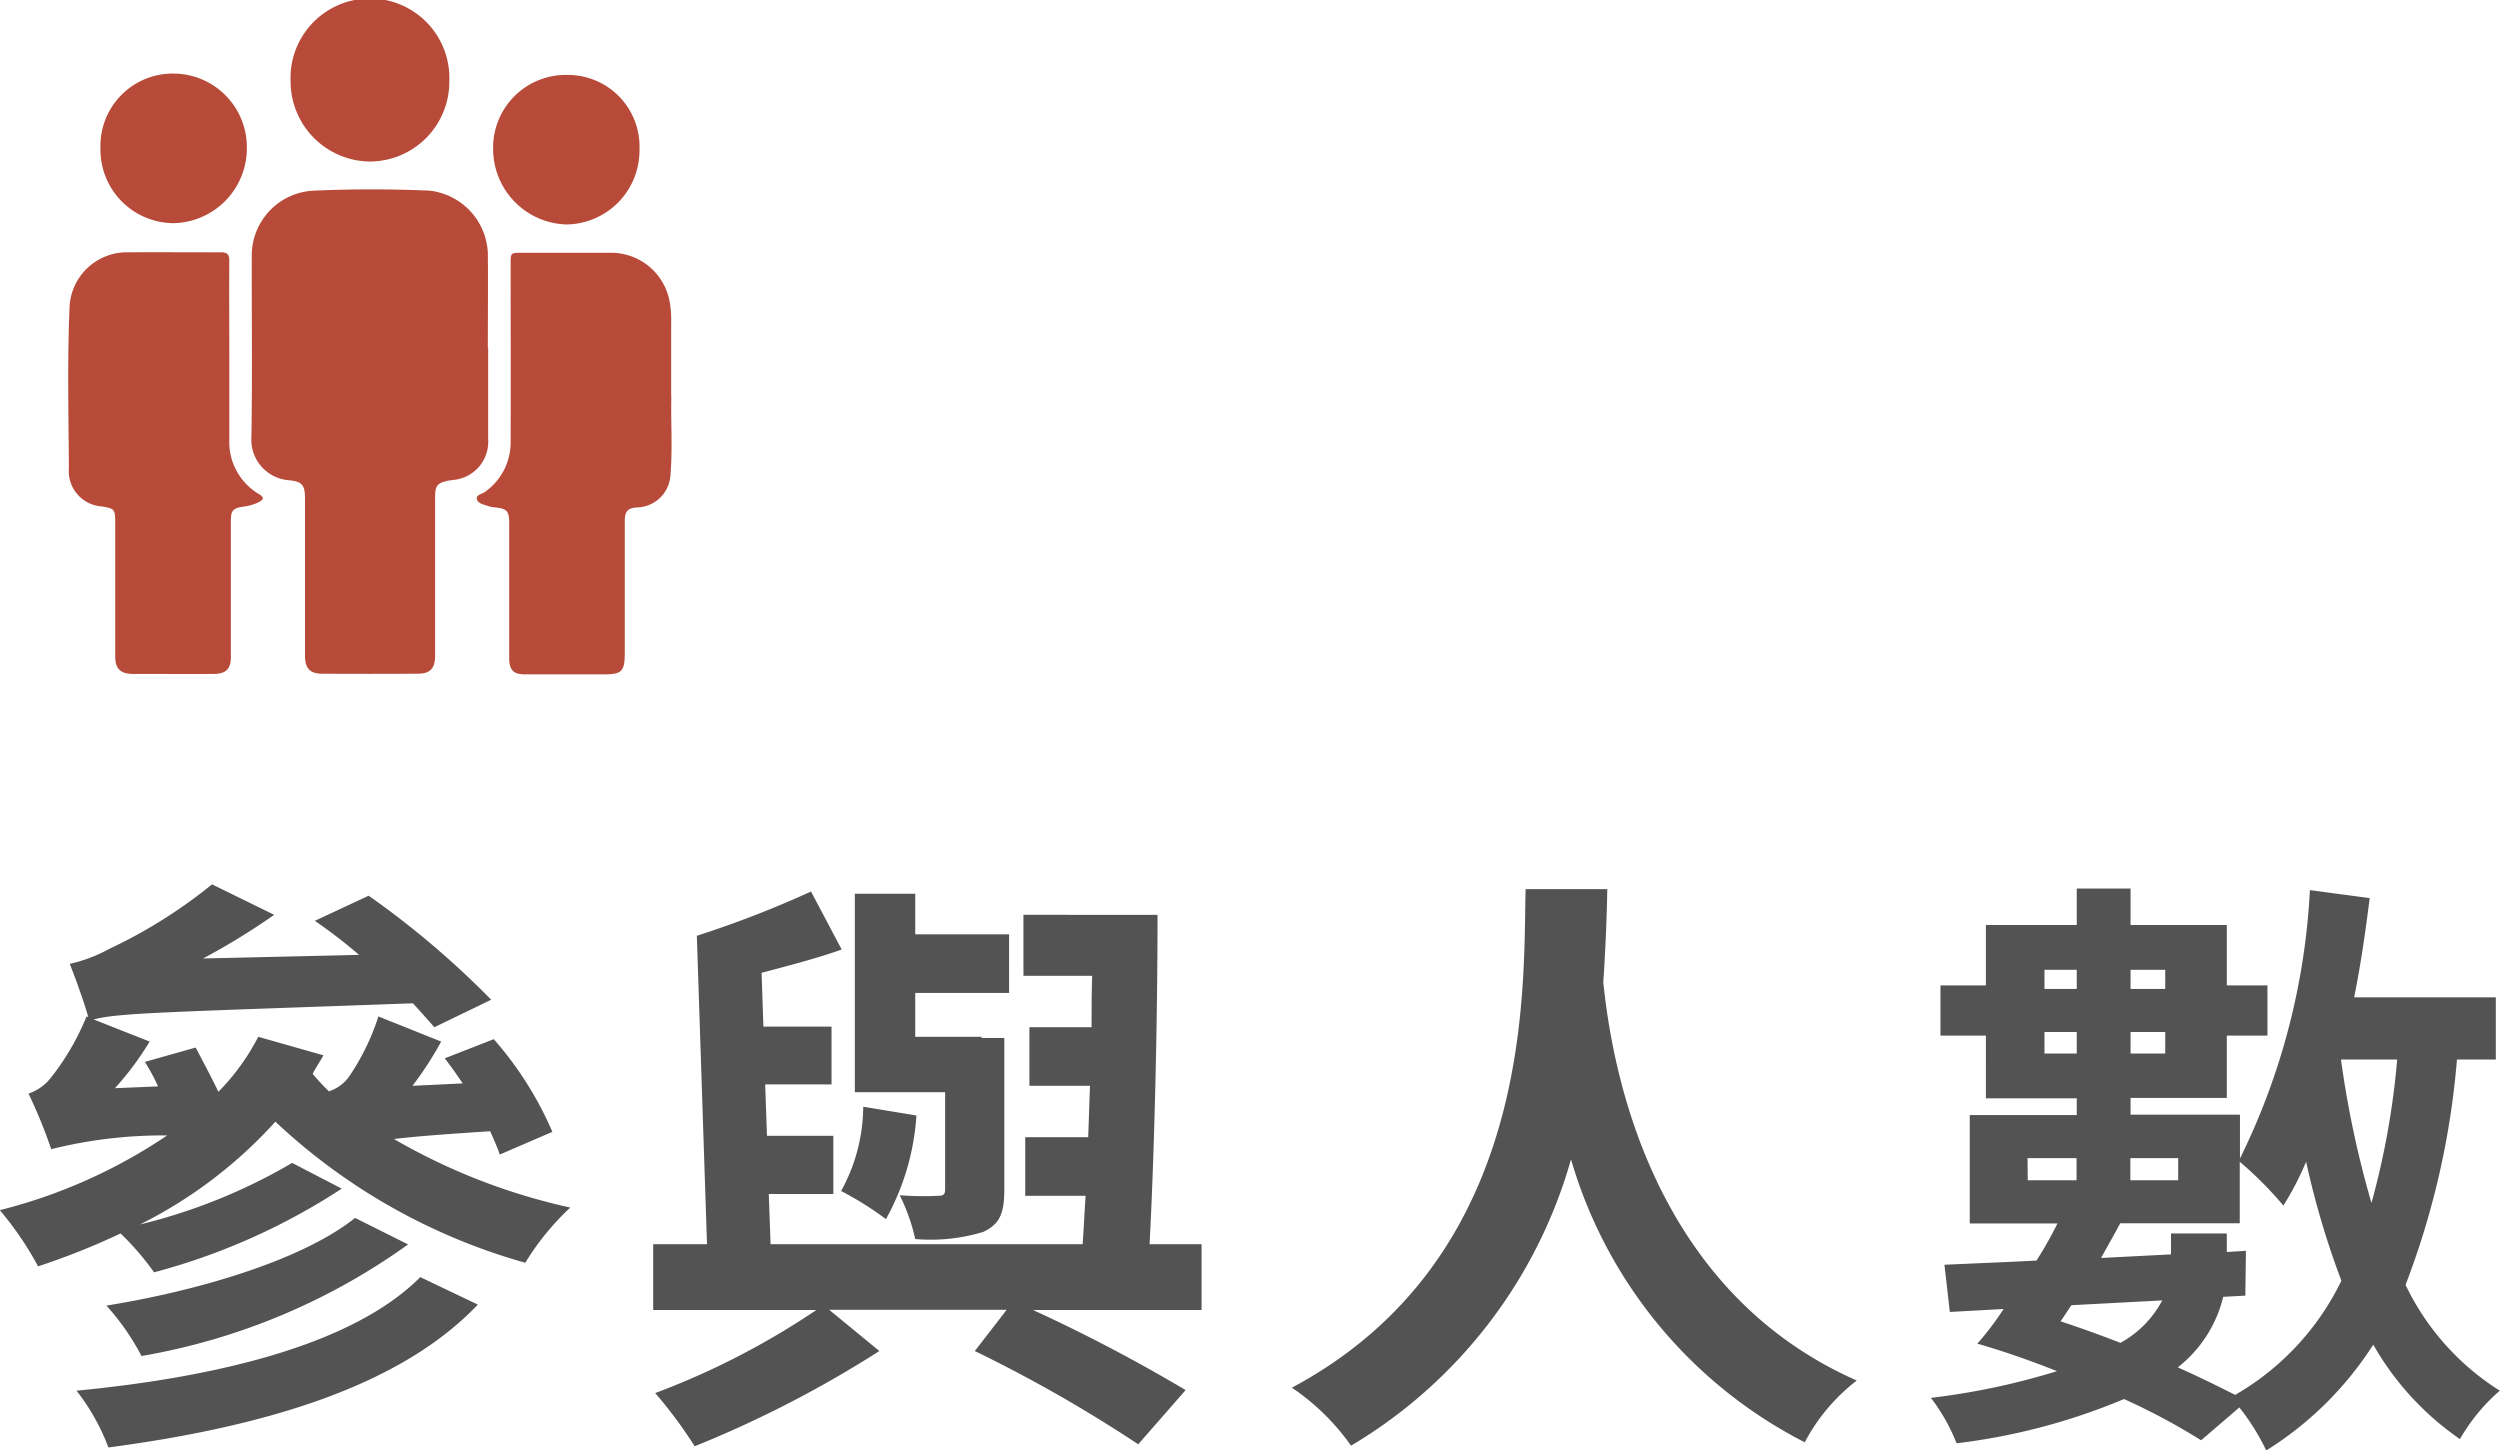
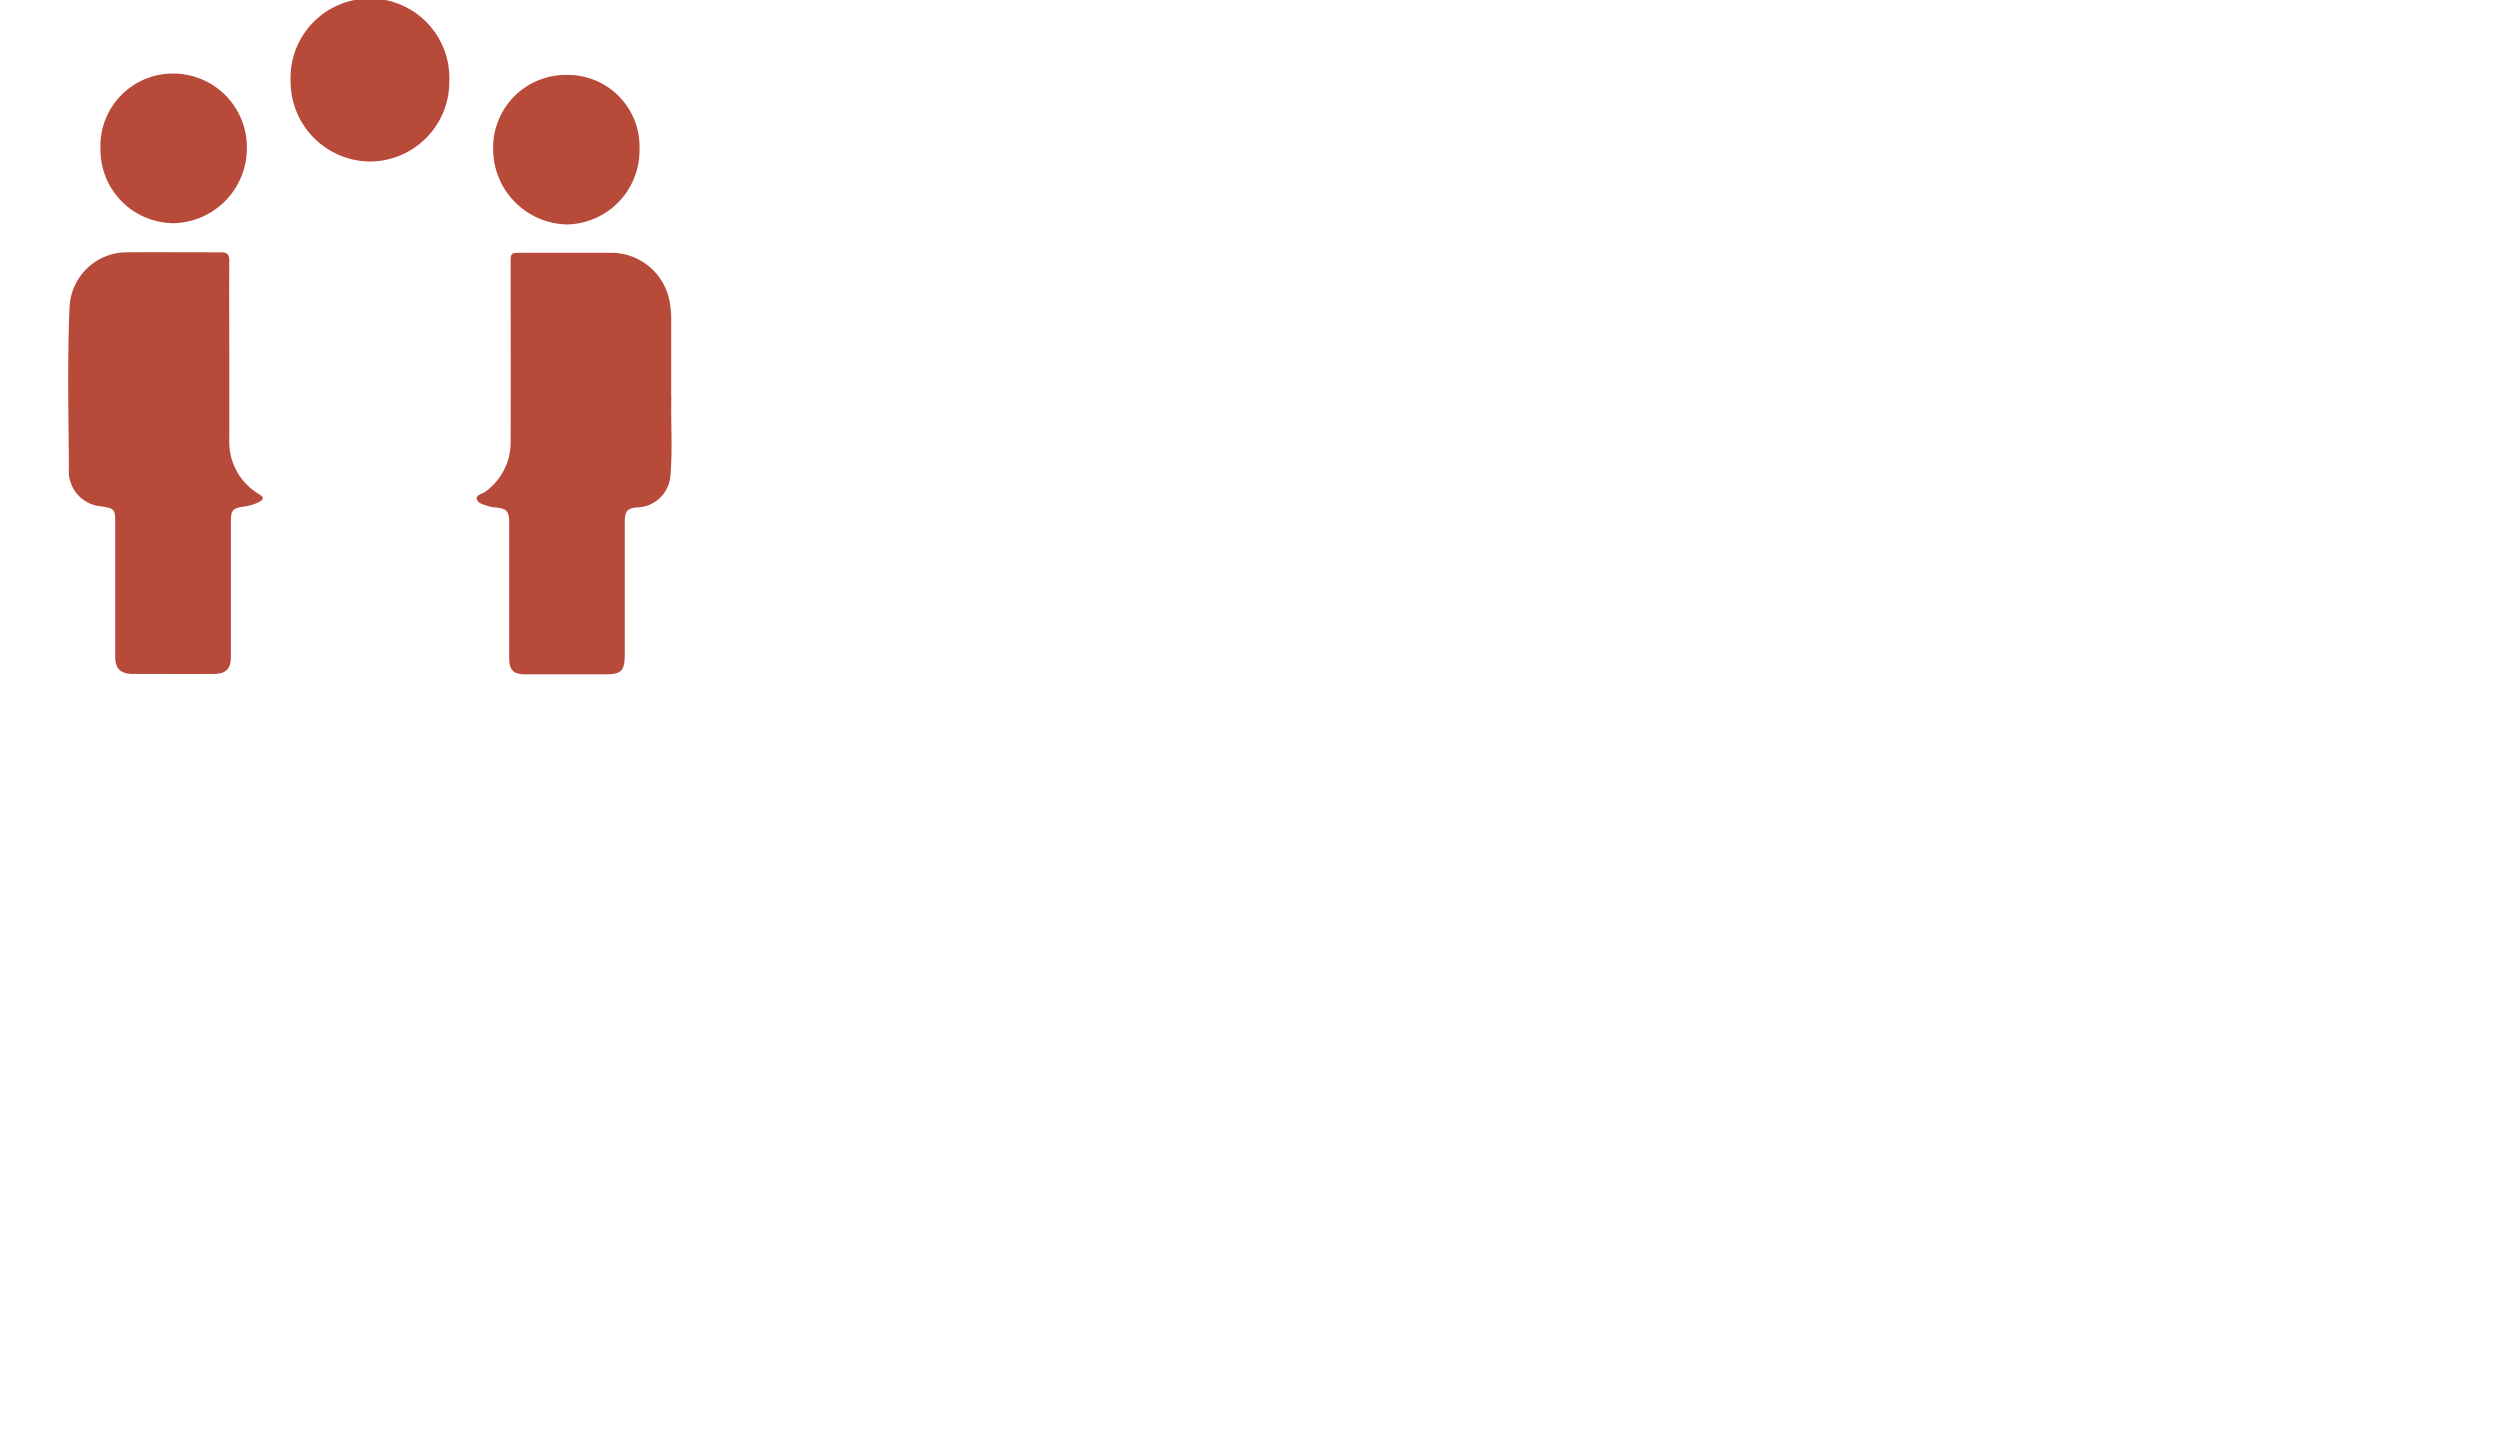
<svg xmlns="http://www.w3.org/2000/svg" width="62.73" height="36.395" viewBox="0 0 62.73 36.395">
  <defs>
    <clipPath id="clip-path">
      <rect id="矩形_769" data-name="矩形 769" width="15.135" height="16.921" fill="#b84a39" />
    </clipPath>
  </defs>
  <g id="组_420" data-name="组 420" transform="translate(6816.35 -9900)">
    <g id="poeple_icon" data-name="poeple icon" transform="translate(-6814.635 9900)" clip-path="url(#clip-path)">
-       <path id="路径_547" data-name="路径 547" d="M32.087,30.4q0,1.15,0,2.3a.962.962,0,0,1-.86,1.021c-.055.009-.11.012-.164.024-.248.056-.307.128-.307.387q0,1.442,0,2.885c0,.371,0,.742,0,1.112,0,.322-.123.455-.431.456q-1.2.006-2.4,0c-.309,0-.433-.134-.434-.453q0-1.971,0-3.941c0-.336-.07-.432-.4-.46a1.022,1.022,0,0,1-.944-1.1c.023-1.5.006-3,.008-4.506a1.63,1.63,0,0,1,1.552-1.661q1.455-.064,2.911,0a1.648,1.648,0,0,1,1.461,1.562c.008.792,0,1.584,0,2.376Z" transform="translate(-21.553 -21.68)" fill="#b84a39" />
      <path id="路径_548" data-name="路径 548" d="M63.162,38.879c-.018.565.034,1.264-.023,1.96a.861.861,0,0,1-.83.805c-.238.013-.316.094-.316.339q0,1.65,0,3.3c0,.477-.07.55-.527.55q-.986,0-1.973,0c-.294,0-.4-.107-.4-.409q0-1.688,0-3.375c0-.318-.056-.378-.37-.406a.7.7,0,0,1-.162-.034c-.11-.038-.26-.062-.281-.181-.018-.1.136-.121.212-.178a1.521,1.521,0,0,0,.637-1.255c.006-1.49,0-2.979,0-4.469,0-.269,0-.27.269-.27.731,0,1.463,0,2.194,0a1.49,1.49,0,0,1,1.517,1.177,2.367,2.367,0,0,1,.048.543c0,.591,0,1.182,0,1.9" transform="translate(-48.031 -28.912)" fill="#b84a39" />
      <path id="路径_549" data-name="路径 549" d="M4.039,37.706c0,.729,0,1.459,0,2.188a1.516,1.516,0,0,0,.744,1.364c.132.082.125.129,0,.2a1.257,1.257,0,0,1-.424.119c-.224.037-.28.1-.281.337,0,.786,0,1.572,0,2.358,0,.358,0,.717,0,1.075,0,.293-.121.42-.419.423-.59.005-1.18,0-1.77,0-.1,0-.2,0-.3,0-.288-.011-.413-.139-.413-.435q0-1.679,0-3.357c0-.338-.018-.359-.339-.411a.887.887,0,0,1-.823-.963c-.009-1.358-.042-2.716.018-4.073a1.442,1.442,0,0,1,1.38-1.34c.805-.005,1.611,0,2.416,0,.163,0,.212.054.211.217-.007.767,0,1.534,0,2.3" transform="translate(0 -28.86)" fill="#b84a39" />
      <path id="路径_550" data-name="路径 550" d="M33.708,4.053a2.01,2.01,0,0,1-1.99-2A1.993,1.993,0,1,1,35.7,2.036a2,2,0,0,1-1.994,2.017" transform="translate(-26.141 0)" fill="#b84a39" />
      <path id="路径_551" data-name="路径 551" d="M64.3,12.335a1.856,1.856,0,0,1-1.831,1.871,1.894,1.894,0,0,1-1.841-1.876,1.825,1.825,0,0,1,1.856-1.876A1.8,1.8,0,0,1,64.3,12.335" transform="translate(-49.969 -8.574)" fill="#b84a39" />
      <path id="路径_552" data-name="路径 552" d="M6.41,14.017a1.844,1.844,0,0,1-1.826-1.87,1.816,1.816,0,0,1,1.842-1.884,1.848,1.848,0,0,1,1.831,1.89A1.879,1.879,0,0,1,6.41,14.017" transform="translate(-3.778 -8.417)" fill="#b84a39" />
    </g>
-     <path id="路径_577" data-name="路径 577" d="M-20.805-2.955c-1.665,1.68-5.04,2.505-8.625,2.85a5.375,5.375,0,0,1,.8,1.425c3.84-.51,7.29-1.5,9.27-3.585ZM-22.44-4.44c-1.335,1.065-3.945,1.83-6.24,2.2A6.033,6.033,0,0,1-27.8-.975a16.127,16.127,0,0,0,6.69-2.8Zm4.95-2.16a8.773,8.773,0,0,0-1.47-2.325l-1.23.48q.225.293.45.63l-1.26.06a8.667,8.667,0,0,0,.72-1.11l-1.575-.63a5.857,5.857,0,0,1-.72,1.485,1,1,0,0,1-.51.39v.015a5.759,5.759,0,0,1-.42-.45c.075-.15.18-.3.27-.465l-1.635-.465a5.608,5.608,0,0,1-1,1.38c-.18-.375-.39-.765-.57-1.11l-1.275.36a4.708,4.708,0,0,1,.33.615l-1.08.045a7.615,7.615,0,0,0,.87-1.17L-29-9.42c.63-.165,1.74-.18,8.01-.405.21.225.39.435.54.6l1.425-.69a22.18,22.18,0,0,0-3.075-2.61l-1.35.63a13.016,13.016,0,0,1,1.11.855l-3.915.09a17.123,17.123,0,0,0,1.785-1.095l-1.56-.765a12.526,12.526,0,0,1-2.58,1.62,3.741,3.741,0,0,1-.99.375c.15.375.375,1.005.465,1.335l-.045-.015a6.179,6.179,0,0,1-.9,1.545,1.185,1.185,0,0,1-.555.39,12.474,12.474,0,0,1,.57,1.395,11.629,11.629,0,0,1,2.91-.345,13.269,13.269,0,0,1-4.2,1.875,8.1,8.1,0,0,1,.96,1.41,18.029,18.029,0,0,0,2.07-.825,6.8,6.8,0,0,1,.84.975,16.131,16.131,0,0,0,4.71-2.1l-1.245-.645A14.117,14.117,0,0,1-27.84-4.275a11.481,11.481,0,0,0,3.4-2.58,15.11,15.11,0,0,0,6.27,3.54A6.573,6.573,0,0,1-17.04-4.7,15.374,15.374,0,0,1-21.465-6.42c.495-.06,1.245-.12,2.415-.195.09.21.18.4.24.585Zm9.855,1.44c0,.135-.045.165-.18.165a7.2,7.2,0,0,1-.96-.015,4.766,4.766,0,0,1,.39,1.1,4.531,4.531,0,0,0,1.71-.18c.405-.195.525-.45.525-1.065V-8.955h-.57v-.03H-8.385v-1.1H-6.03v-1.47H-8.385v-1.02H-9.9v4.98h2.265ZM-9.69-7.23a4.416,4.416,0,0,1-.555,2.115A8.03,8.03,0,0,1-9.12-4.41a6.152,6.152,0,0,0,.765-2.6ZM-1.2-3.78H-2.505c.12-2.25.2-5.6.2-8.265H-5.67v1.53h1.725c-.015.435-.015.855-.015,1.29H-5.52v1.47H-4c-.015.435-.03.87-.045,1.29H-5.625v1.47H-4.11c-.03.435-.045.825-.075,1.215h-7.83l-.045-1.26h1.62V-6.5h-1.665l-.045-1.29h1.665V-9.24h-1.71l-.045-1.35c.675-.18,1.38-.36,2.01-.585L-11-12.63a26,26,0,0,1-2.865,1.11l.255,7.74h-1.35v1.65h4.095A19.4,19.4,0,0,1-14.91-.045a10.925,10.925,0,0,1,.99,1.335A28.149,28.149,0,0,0-9.285-1.1l-1.26-1.035H-6.09l-.8,1.035a35.411,35.411,0,0,1,4.1,2.34L-1.6-.12A41.069,41.069,0,0,0-5.43-2.13H-1.2Zm8.13-8.91c-.06,2.535.225,9.255-5.865,12.51A5.725,5.725,0,0,1,2.55,1.275,12.22,12.22,0,0,0,8.07-5.91a11.608,11.608,0,0,0,5.865,7.1A4.758,4.758,0,0,1,15.24-.36c-5.235-2.31-6.15-7.965-6.36-9.99.06-.9.09-1.71.1-2.34ZM24.99-2.49l.015-1.125-.48.03V-4.05h-1.4v.525l-1.755.09c.165-.3.33-.585.48-.87h3V-5.85a9.427,9.427,0,0,1,1.095,1.1,7.522,7.522,0,0,0,.57-1.1,21.284,21.284,0,0,0,.885,2.985A6.646,6.646,0,0,1,24.735,0c-.42-.21-.9-.45-1.44-.69a3.2,3.2,0,0,0,1.14-1.77Zm-4.365.24,2.28-.12a2.605,2.605,0,0,1-1.05,1.065c-.5-.195-1-.375-1.5-.54Zm-1.1-3.69h1.23v.555H19.53Zm3.78,0v.555h-1.2V-5.94ZM28.8-8.415a19.831,19.831,0,0,1-.645,3.6,24.959,24.959,0,0,1-.765-3.6Zm-8.85-.15v-.54h.81v.54Zm.81-2.1v.48h-.81v-.48Zm2.22,0v.48h-.87v-.48Zm-.87,2.1v-.54h.87v.54Zm9.165.15v-1.56H27.72c.165-.81.285-1.65.39-2.49l-1.5-.2a17.194,17.194,0,0,1-1.755,6.735v-1.1H22.11v-.42h2.415V-9.015h1.02v-1.26h-1.02V-11.79H22.11v-.915H20.76v.915H18.48v1.515H17.34v1.26h1.14V-7.44h2.28v.42H18.075V-4.3h2.2a9.707,9.707,0,0,1-.525.93c-.87.045-1.65.075-2.31.105l.135,1.185,1.35-.075a7.3,7.3,0,0,1-.66.87c.63.18,1.32.42,2,.69A17.773,17.773,0,0,1,17.1.075a4.751,4.751,0,0,1,.645,1.14,15.651,15.651,0,0,0,4.2-1.11A15.986,15.986,0,0,1,23.88,1.14l.96-.825a5.826,5.826,0,0,1,.675,1.08A8.564,8.564,0,0,0,28.2-1.26a7.192,7.192,0,0,0,2.175,2.37,4.675,4.675,0,0,1,1-1.215A6.4,6.4,0,0,1,29.01-2.76,20.416,20.416,0,0,0,30.3-8.415Z" transform="translate(-6785 9935)" fill="#535353" />
  </g>
</svg>